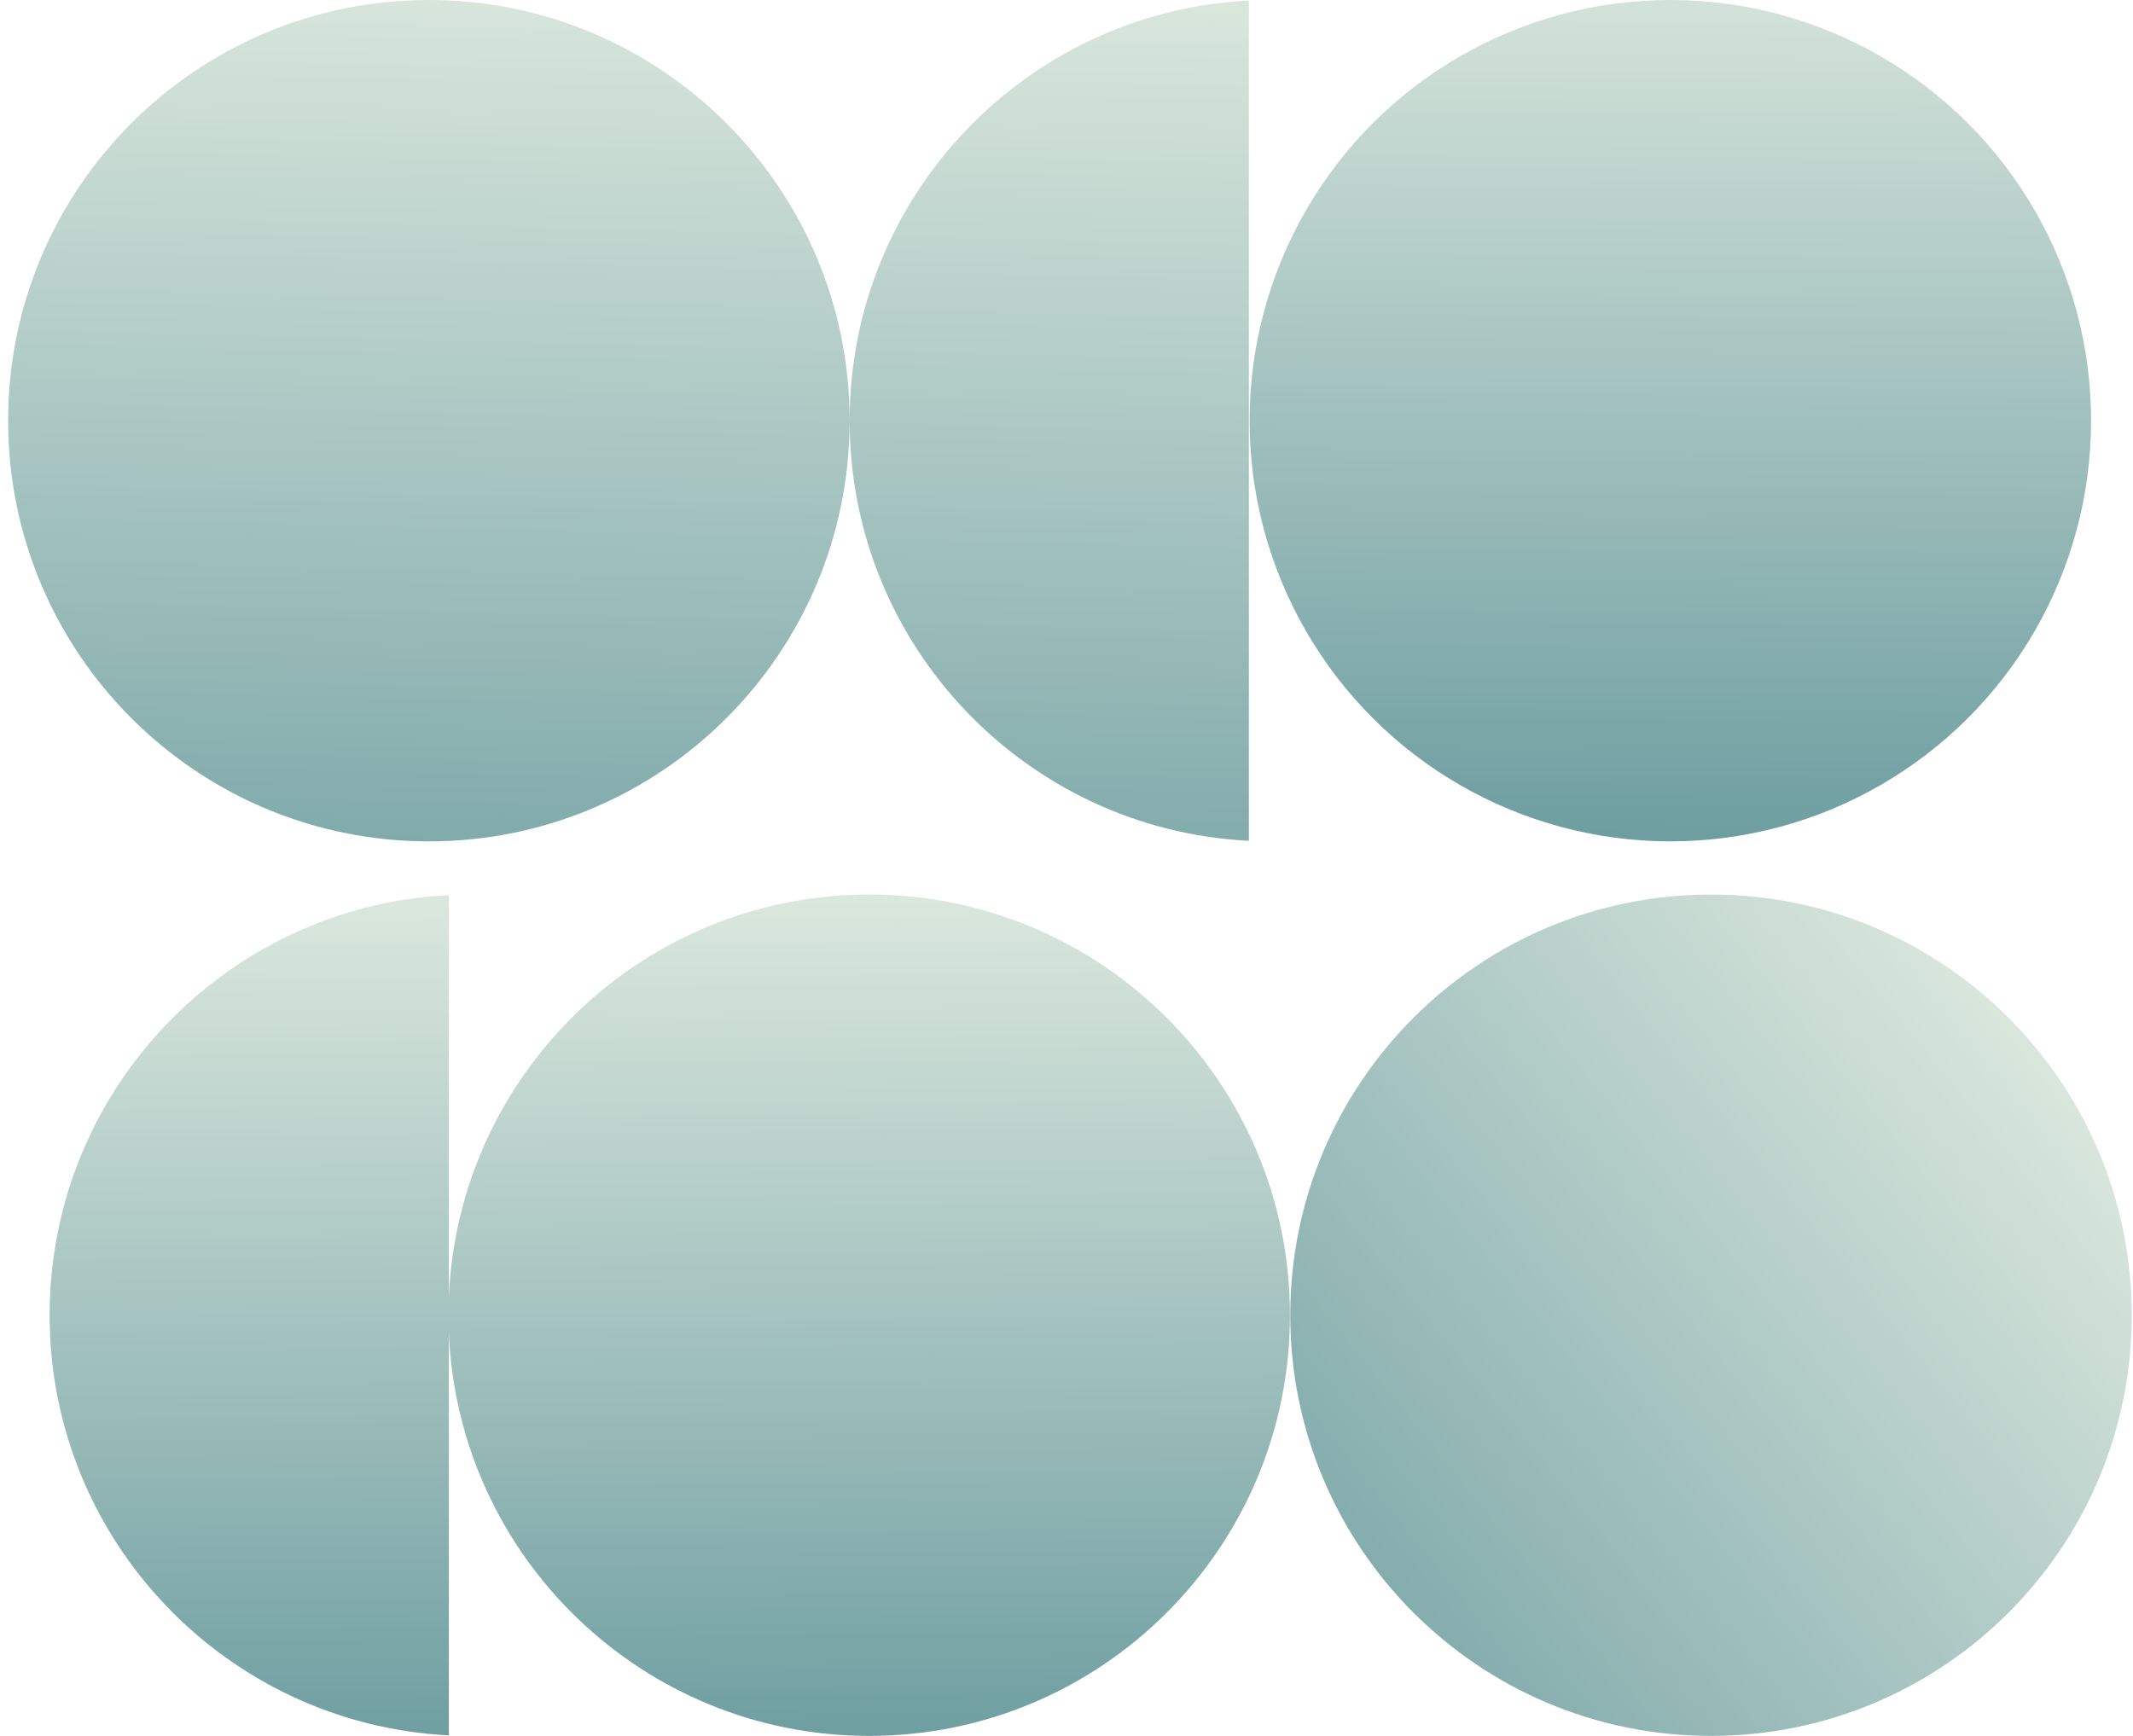
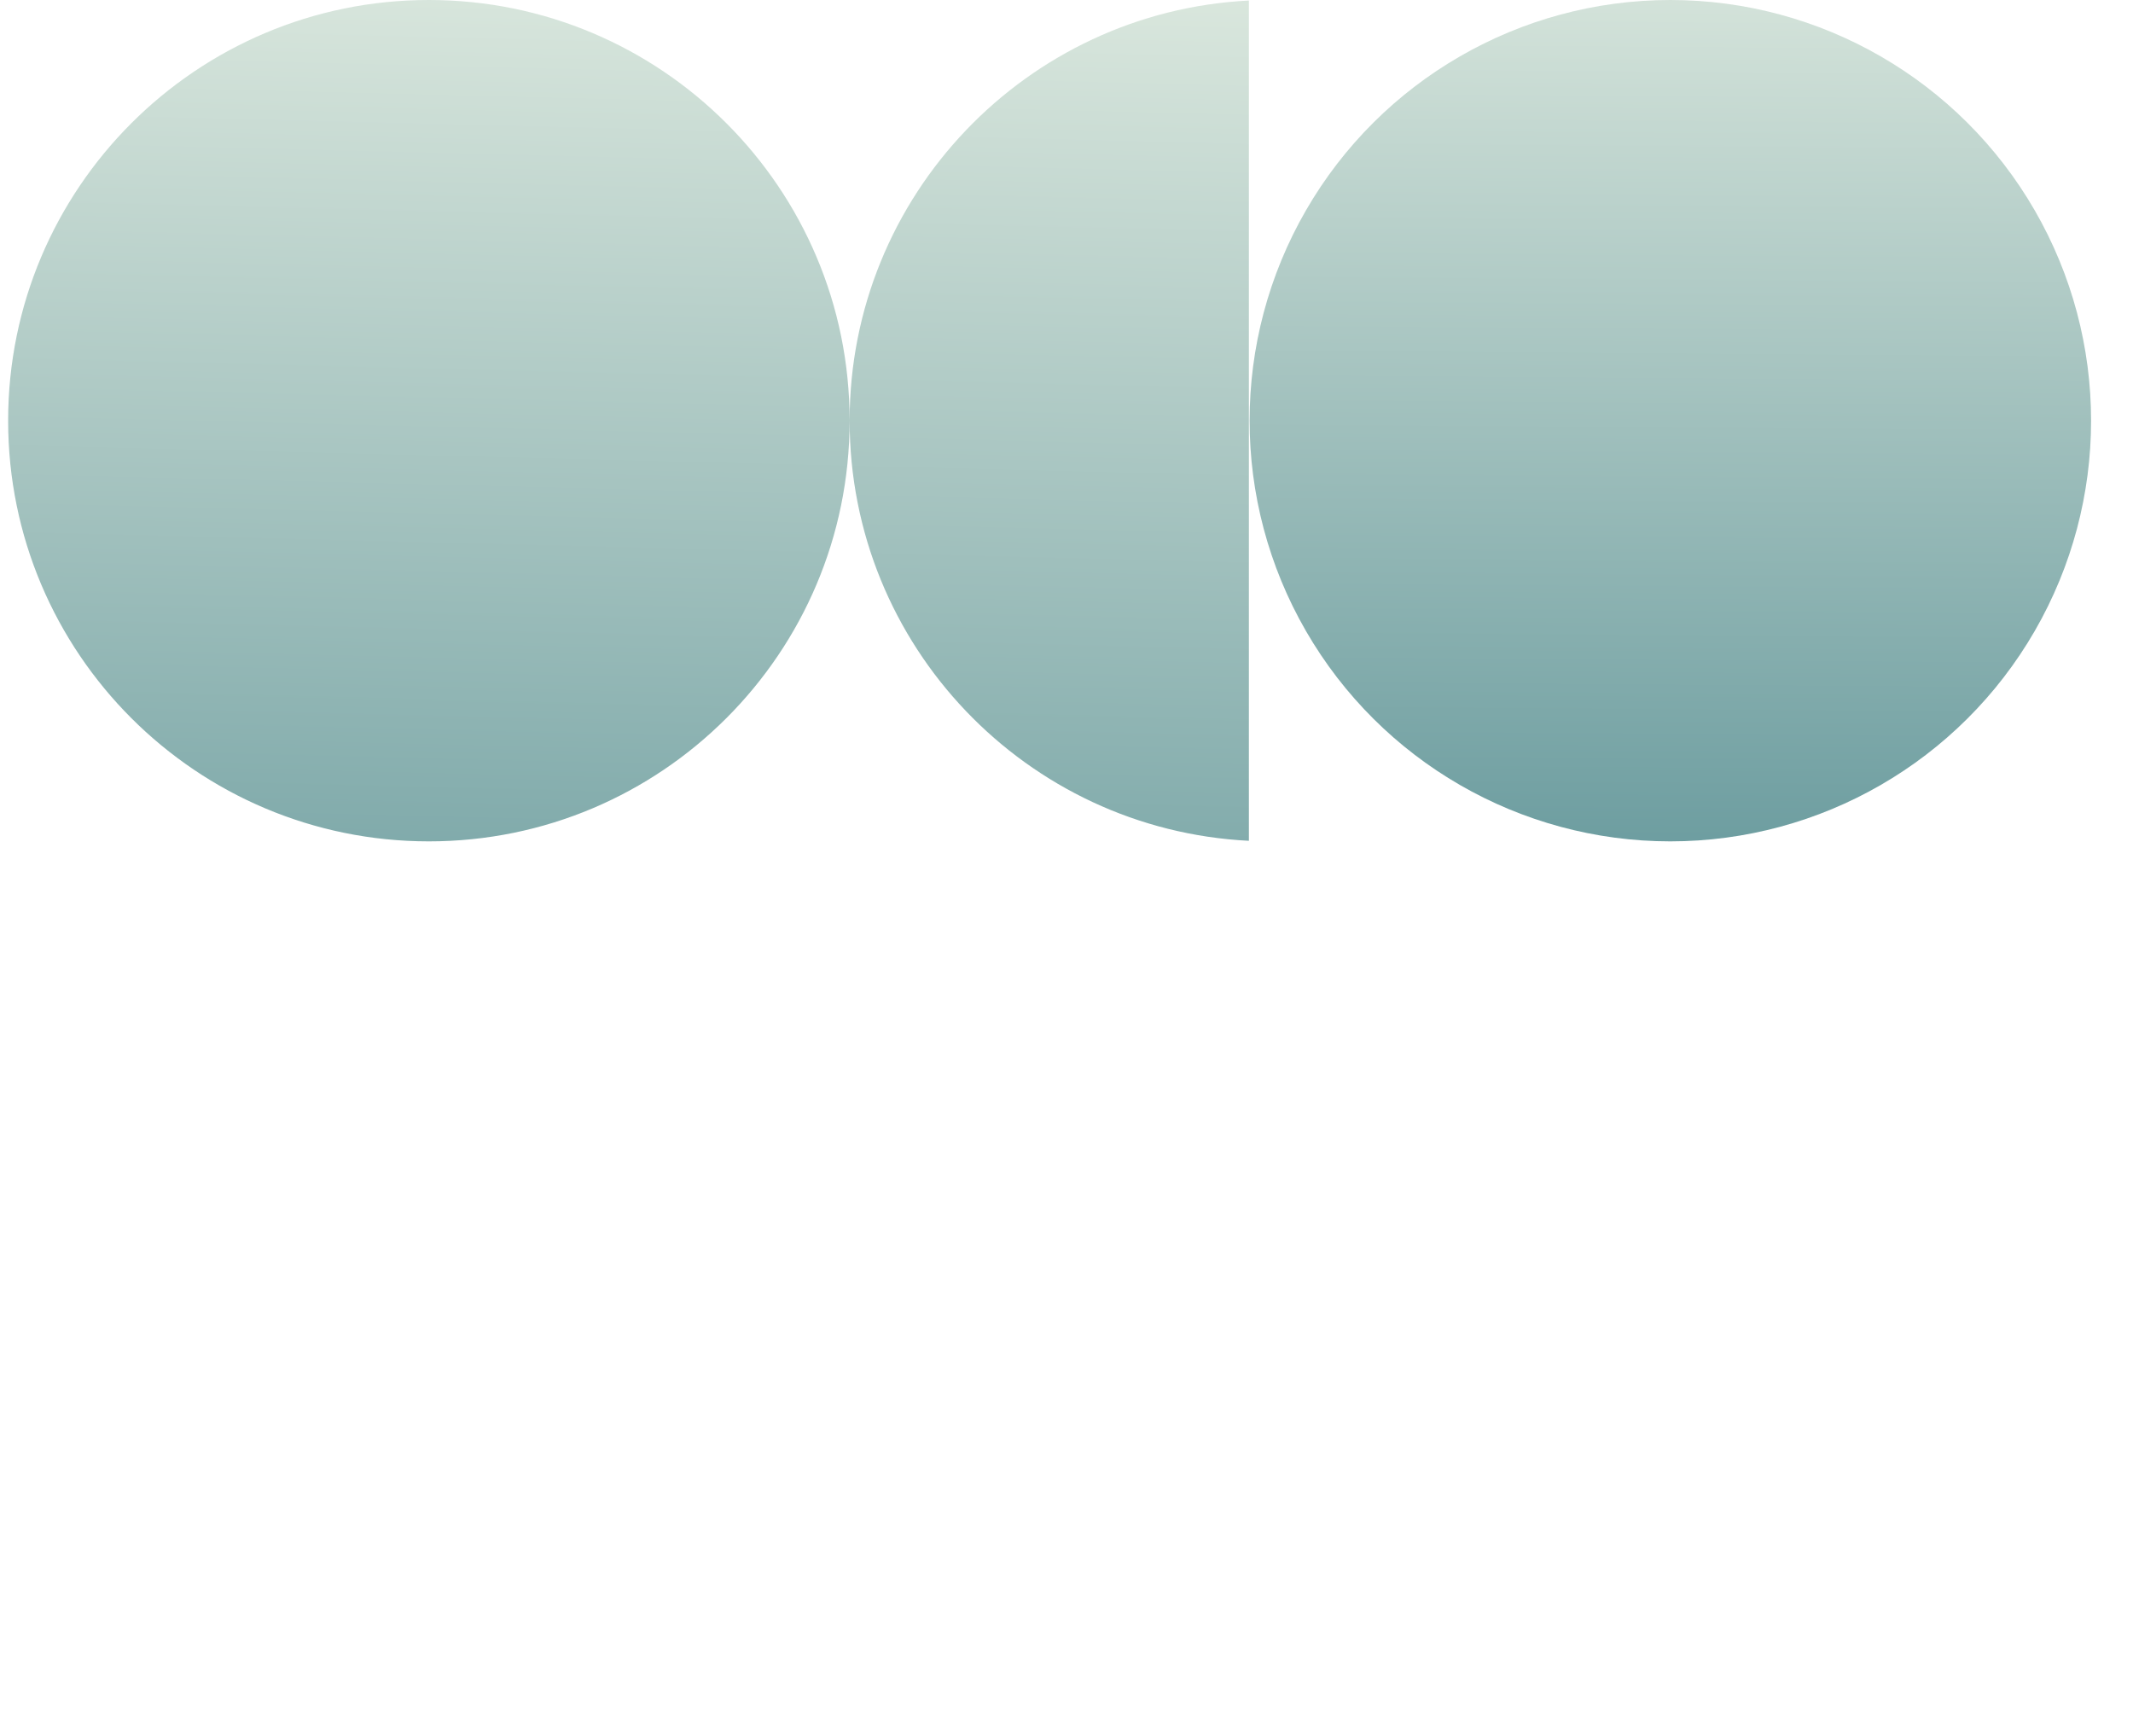
<svg xmlns="http://www.w3.org/2000/svg" width="172" height="140" viewBox="0 0 172 140" fill="none">
  <path opacity="0.6" d="M68.512 33.927C68.512 15.771 82.774 0.946 100.707 0.043L100.707 67.811C82.774 66.909 68.512 52.084 68.512 33.927ZM0.656 33.928C0.656 15.19 15.846 0.001 34.584 0C53.321 0 68.511 15.19 68.511 33.928C68.511 52.666 53.321 67.856 34.584 67.856C15.846 67.856 0.656 52.666 0.656 33.928Z" fill="url(#paint0_linear_487_1983)" />
-   <path opacity="0.6" d="M104.043 106.072C104.043 87.334 119.233 72.144 137.971 72.144C156.709 72.144 171.898 87.334 171.898 106.072C171.898 124.81 156.709 140 137.971 140C119.233 139.999 104.043 124.81 104.043 106.072Z" fill="url(#paint1_linear_487_1983)" />
  <ellipse opacity="0.6" cx="134.692" cy="33.928" rx="33.928" ry="33.928" transform="rotate(-90 134.692 33.928)" fill="url(#paint2_linear_487_1983)" />
-   <path opacity="0.6" d="M4.001 106.072C4.001 87.915 18.263 73.09 36.195 72.188L36.195 104.607C36.962 86.549 51.843 72.144 70.09 72.144C88.828 72.144 104.018 87.334 104.018 106.072C104.018 124.81 88.828 140 70.09 140C51.843 139.999 36.962 125.595 36.195 107.537L36.195 139.956C18.263 139.053 4.001 124.228 4.001 106.072Z" fill="url(#paint3_linear_487_1983)" />
  <defs>
    <linearGradient id="paint0_linear_487_1983" x1="57.781" y1="-17.052" x2="55.157" y2="89.032" gradientUnits="userSpaceOnUse">
      <stop stop-color="#E2EDD9" />
      <stop offset="1" stop-color="#01555B" />
    </linearGradient>
    <linearGradient id="paint1_linear_487_1983" x1="161.445" y1="55.256" x2="77.443" y2="123.158" gradientUnits="userSpaceOnUse">
      <stop stop-color="#E2EDD9" />
      <stop offset="1" stop-color="#01555B" />
    </linearGradient>
    <linearGradient id="paint2_linear_487_1983" x1="186.328" y1="28.997" x2="96.148" y2="28.341" gradientUnits="userSpaceOnUse">
      <stop stop-color="#E2EDD9" />
      <stop offset="1" stop-color="#01555B" />
    </linearGradient>
    <linearGradient id="paint3_linear_487_1983" x1="70.242" y1="60.175" x2="70.897" y2="145.435" gradientUnits="userSpaceOnUse">
      <stop stop-color="#E2EDD9" />
      <stop offset="1" stop-color="#01555B" />
    </linearGradient>
  </defs>
</svg>